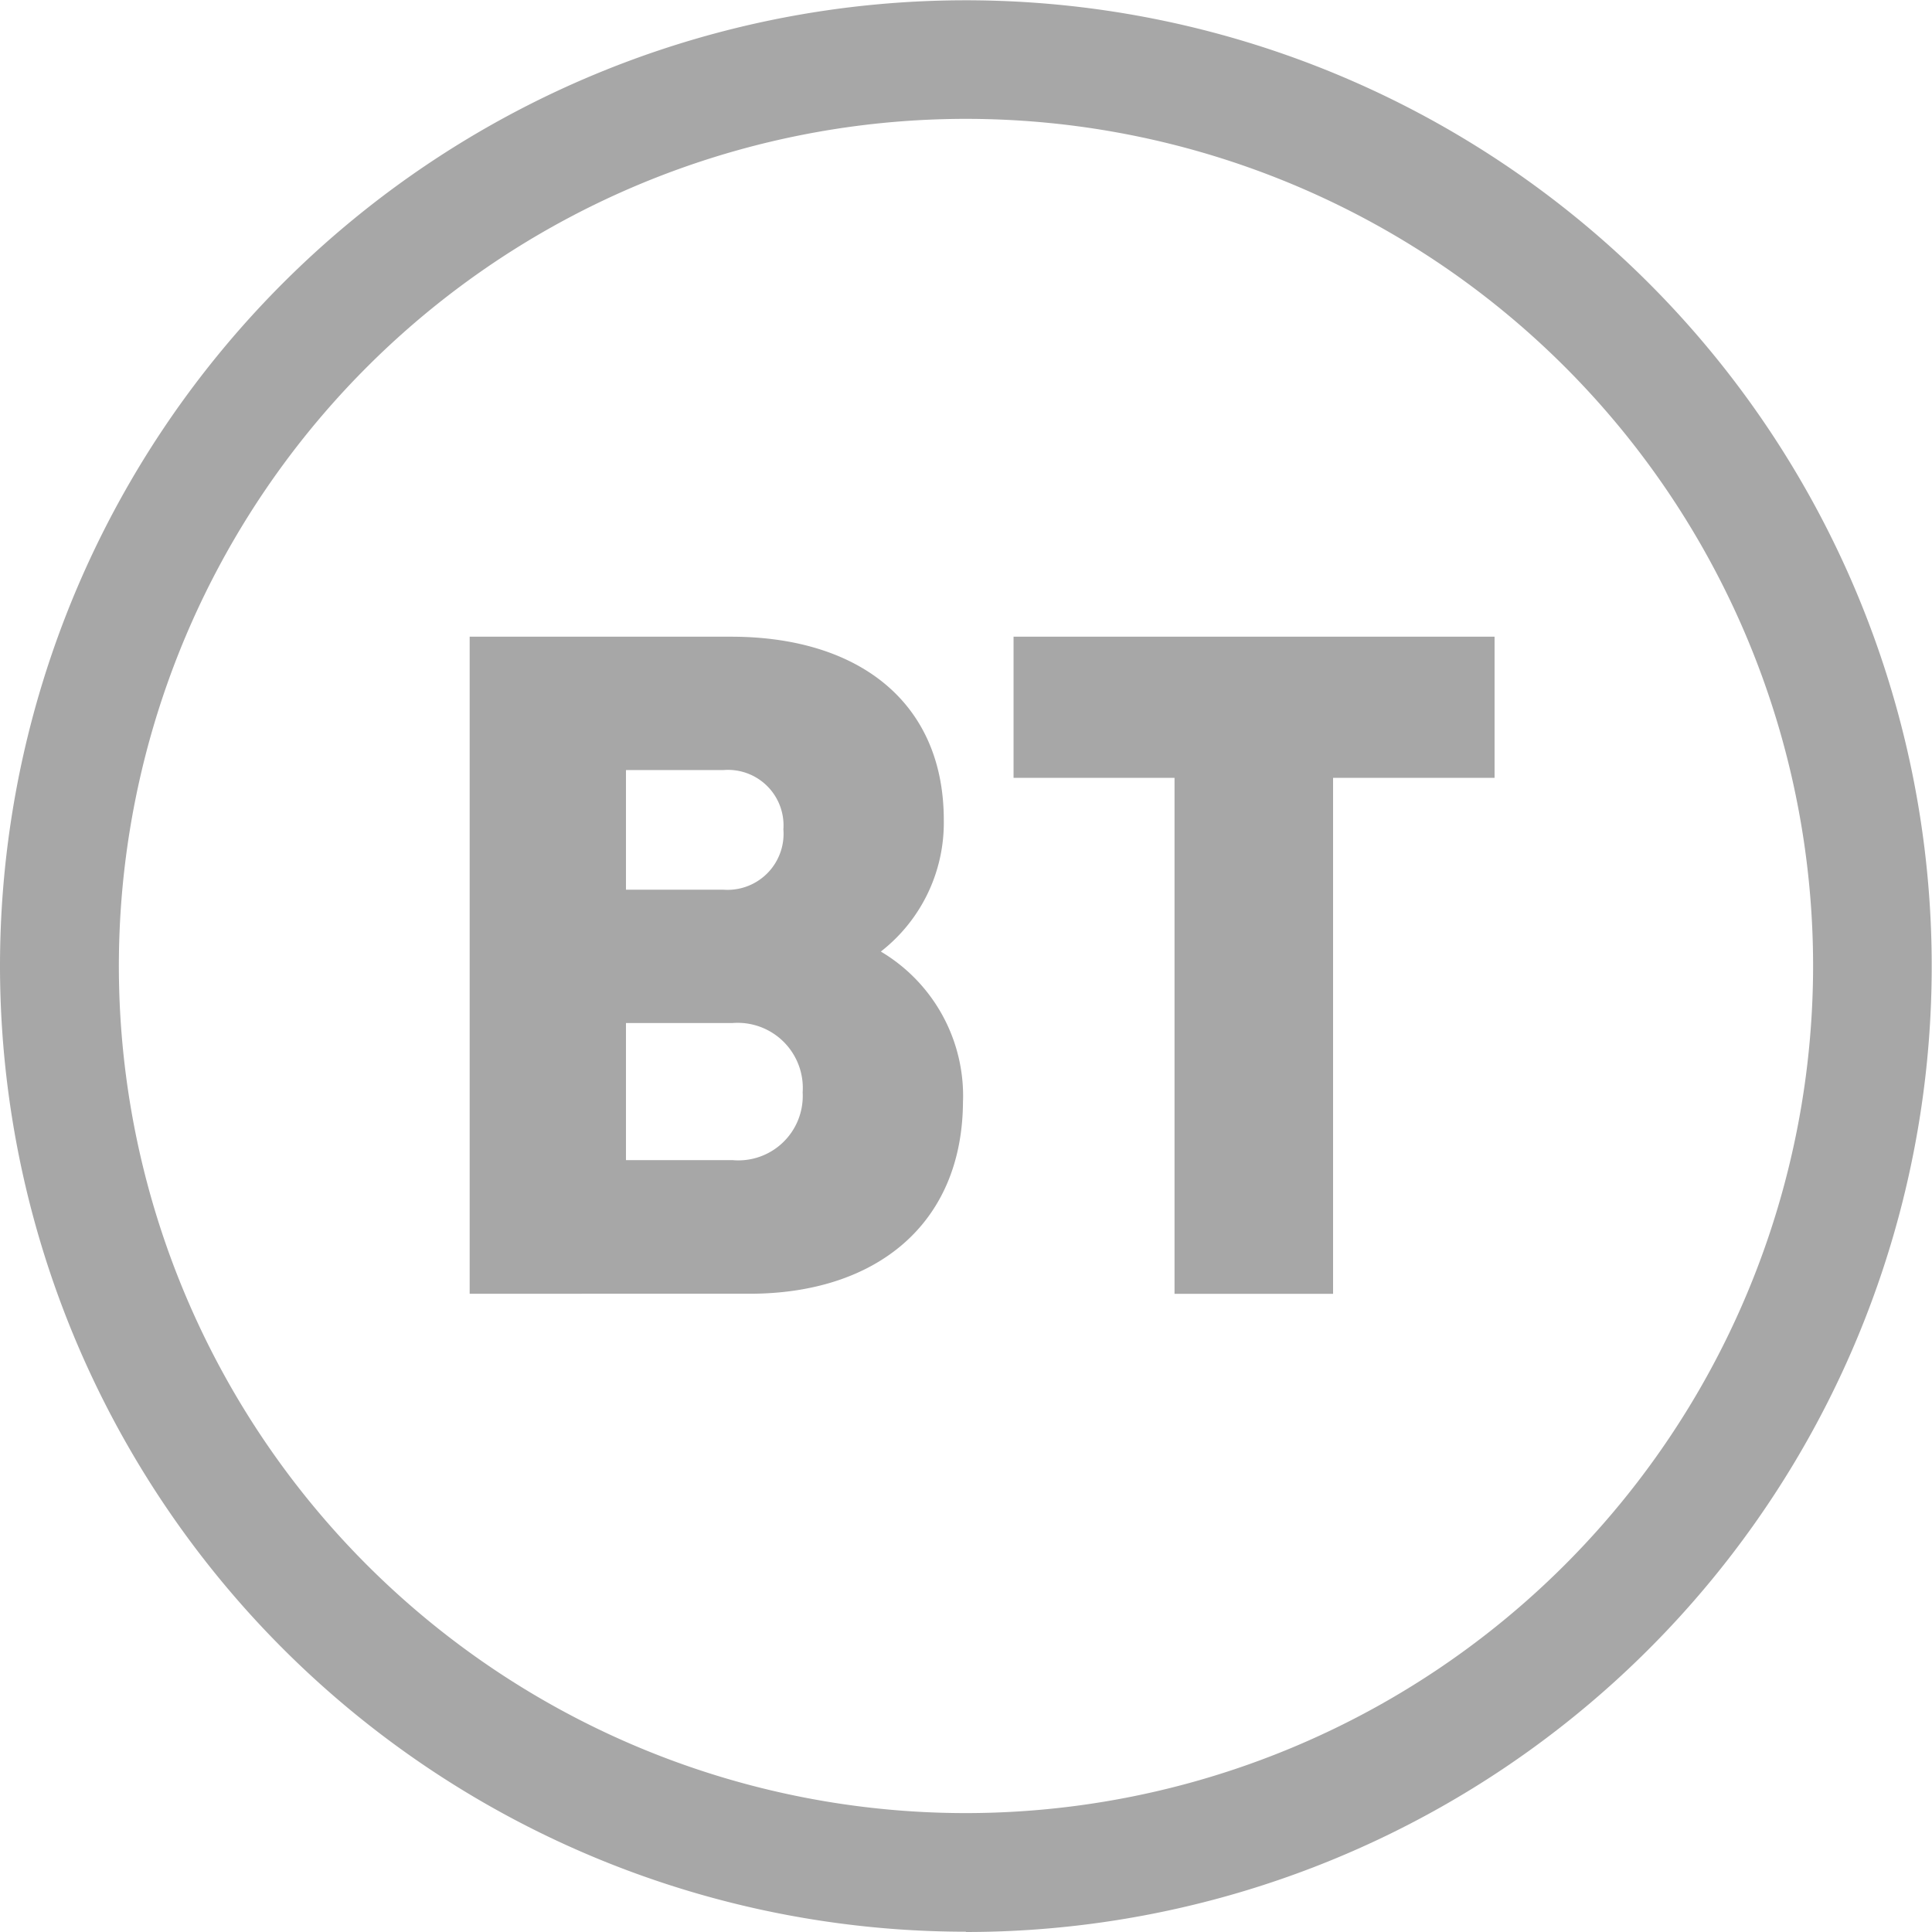
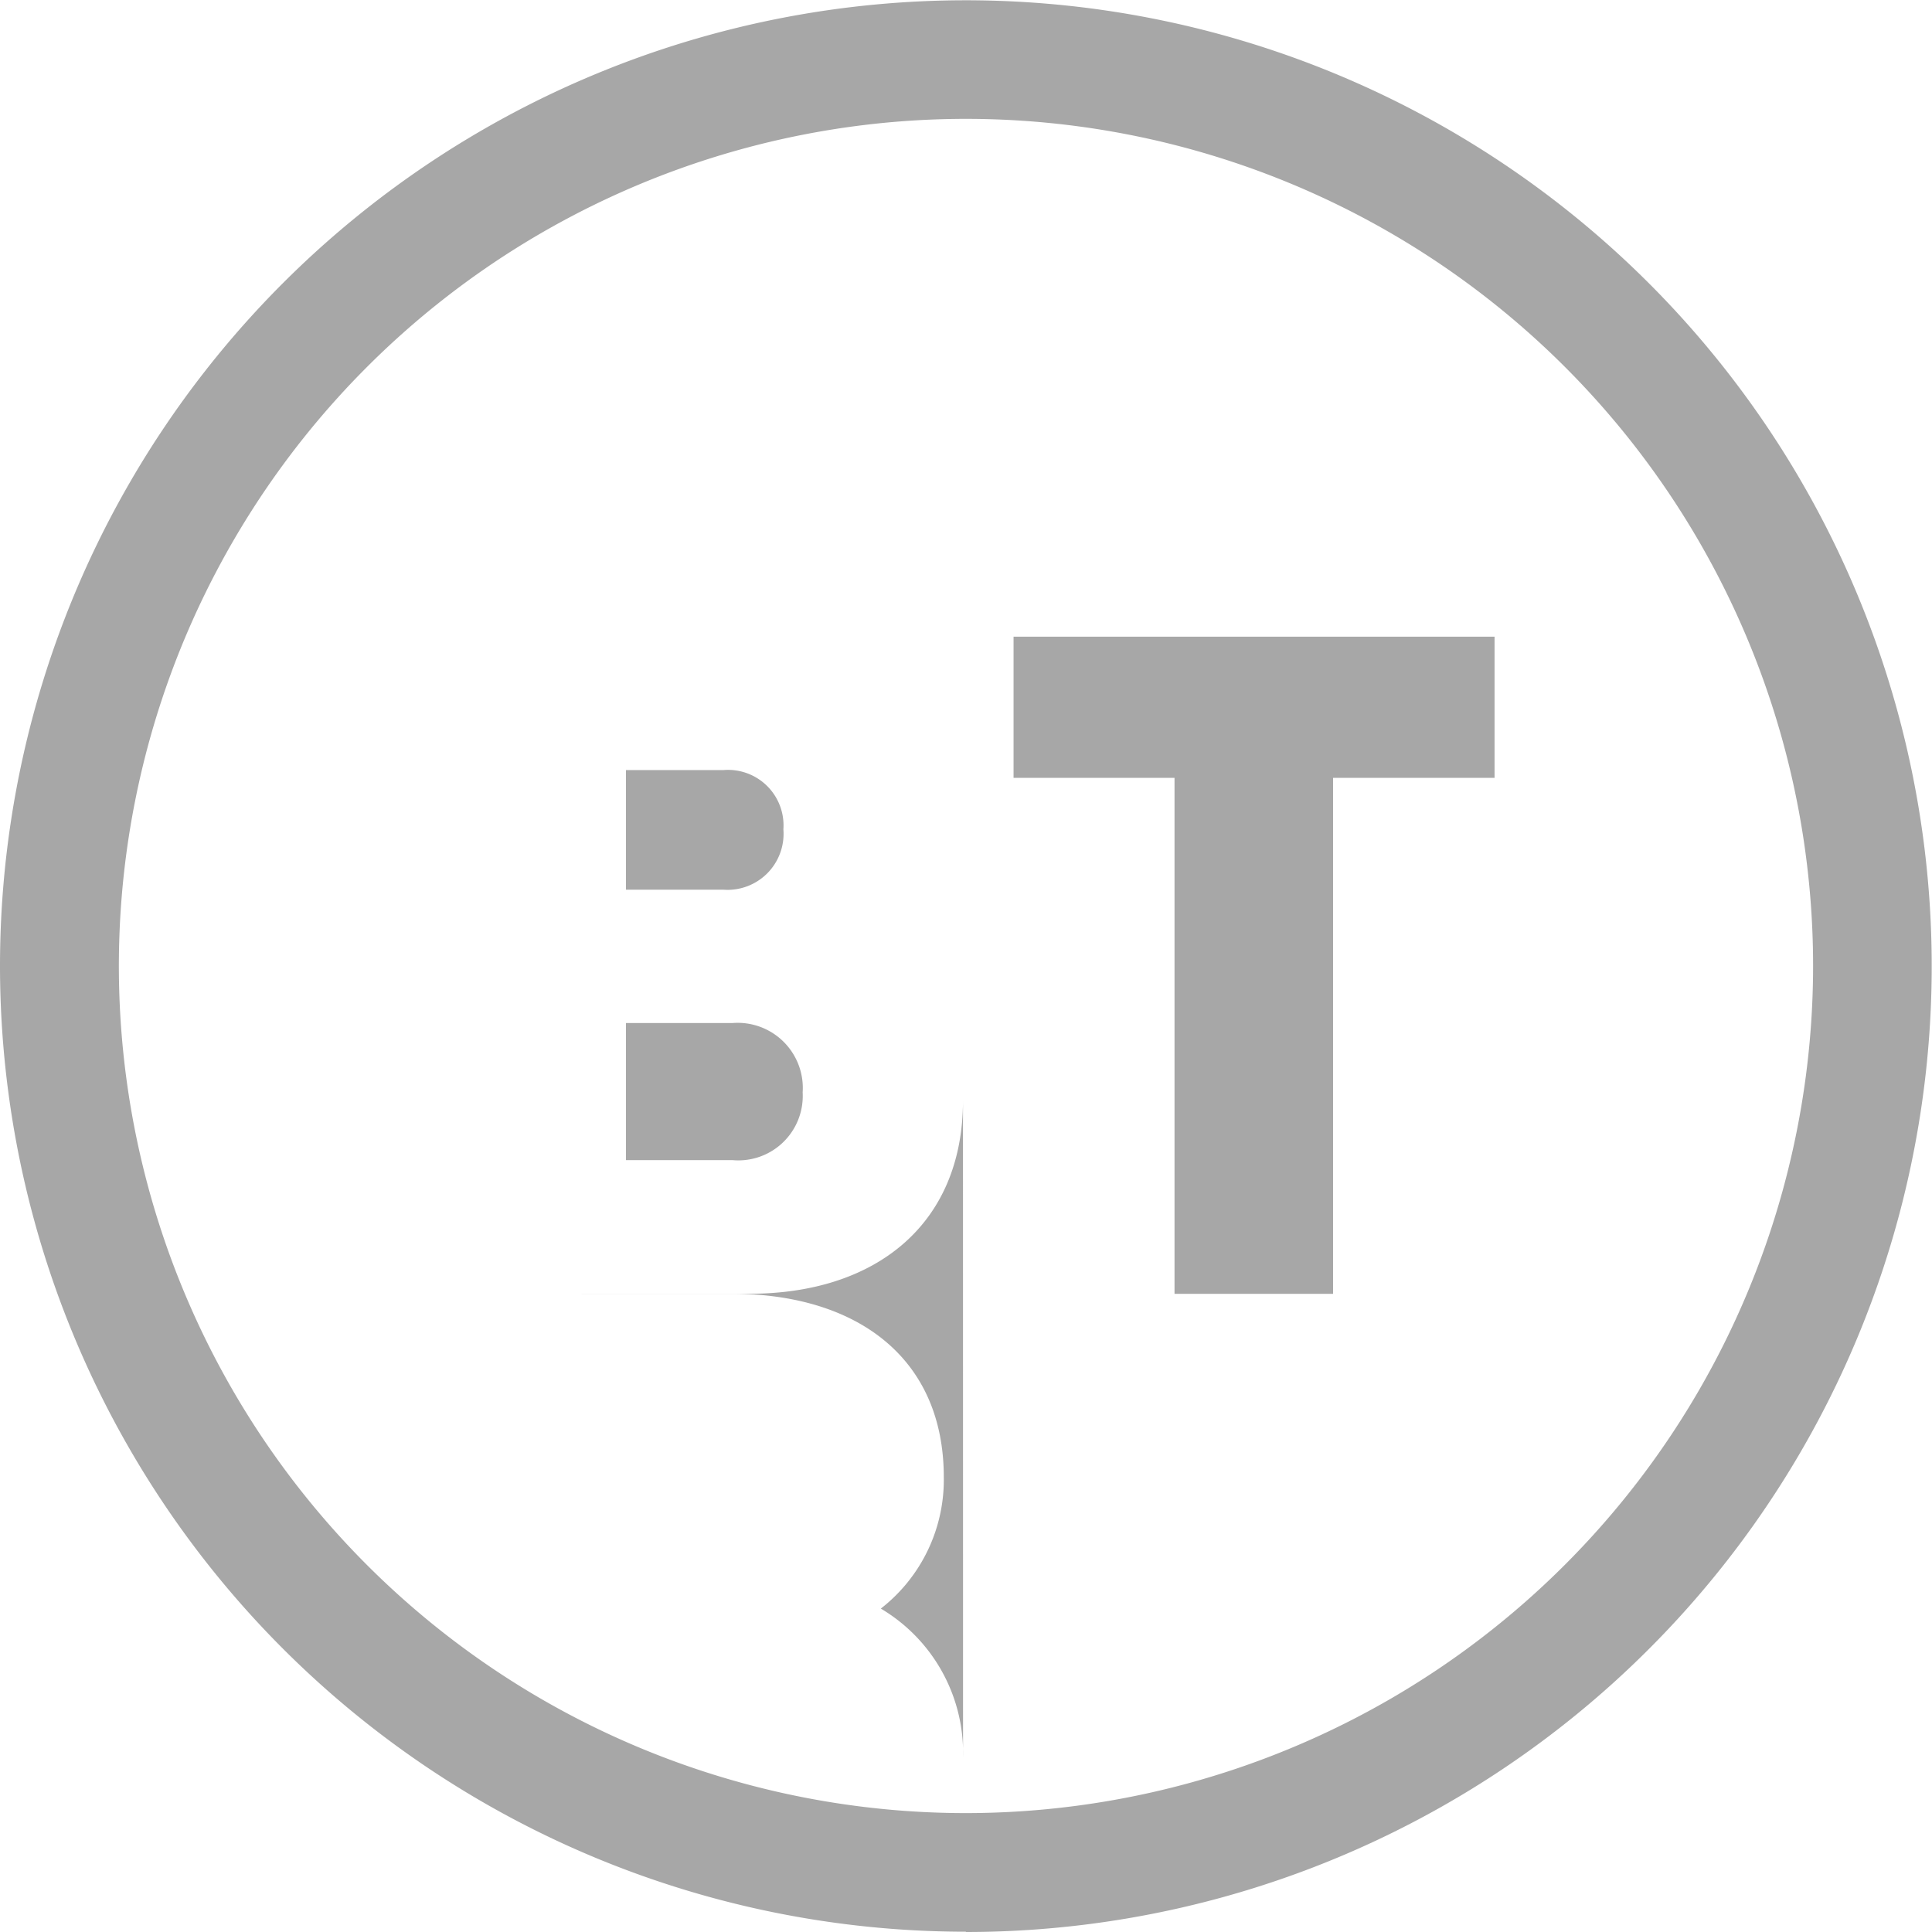
<svg xmlns="http://www.w3.org/2000/svg" width="61.209" height="61.209" viewBox="0 0 61.209 61.209">
-   <path id="ux-ui-design-portfolio-logos-bt" d="M32.106,20.172H47.35v4.471H42.234V40.99H37.211V24.643h-5.1V20.172Zm-1.5,37.27A26.838,26.838,0,1,1,57.442,30.6,26.854,26.854,0,0,1,30.6,57.442m0,3.767A30.6,30.6,0,1,0,0,30.6a30.61,30.61,0,0,0,30.6,30.6M25.429,34.618a2.064,2.064,0,0,0-2.23-2.206H19.832v4.342H23.2a2.041,2.041,0,0,0,2.23-2.136m-.61-8.355a1.759,1.759,0,0,0-1.9-1.866H19.832v3.79h3.086a1.775,1.775,0,0,0,1.9-1.925m5.691,8.6c0,3.943-2.781,6.126-6.759,6.126H14.88V20.172h8.285c4.013,0,6.736,2.054,6.736,5.809a5.17,5.17,0,0,1-1.995,4.166,5.319,5.319,0,0,1,2.605,4.717" fill="#a7a7a7" />
+   <path id="ux-ui-design-portfolio-logos-bt" d="M32.106,20.172H47.35v4.471H42.234V40.99H37.211V24.643h-5.1V20.172Zm-1.5,37.27A26.838,26.838,0,1,1,57.442,30.6,26.854,26.854,0,0,1,30.6,57.442m0,3.767A30.6,30.6,0,1,0,0,30.6a30.61,30.61,0,0,0,30.6,30.6M25.429,34.618a2.064,2.064,0,0,0-2.23-2.206H19.832v4.342H23.2a2.041,2.041,0,0,0,2.23-2.136m-.61-8.355a1.759,1.759,0,0,0-1.9-1.866H19.832v3.79h3.086a1.775,1.775,0,0,0,1.9-1.925m5.691,8.6c0,3.943-2.781,6.126-6.759,6.126H14.88h8.285c4.013,0,6.736,2.054,6.736,5.809a5.17,5.17,0,0,1-1.995,4.166,5.319,5.319,0,0,1,2.605,4.717" fill="#a7a7a7" />
</svg>